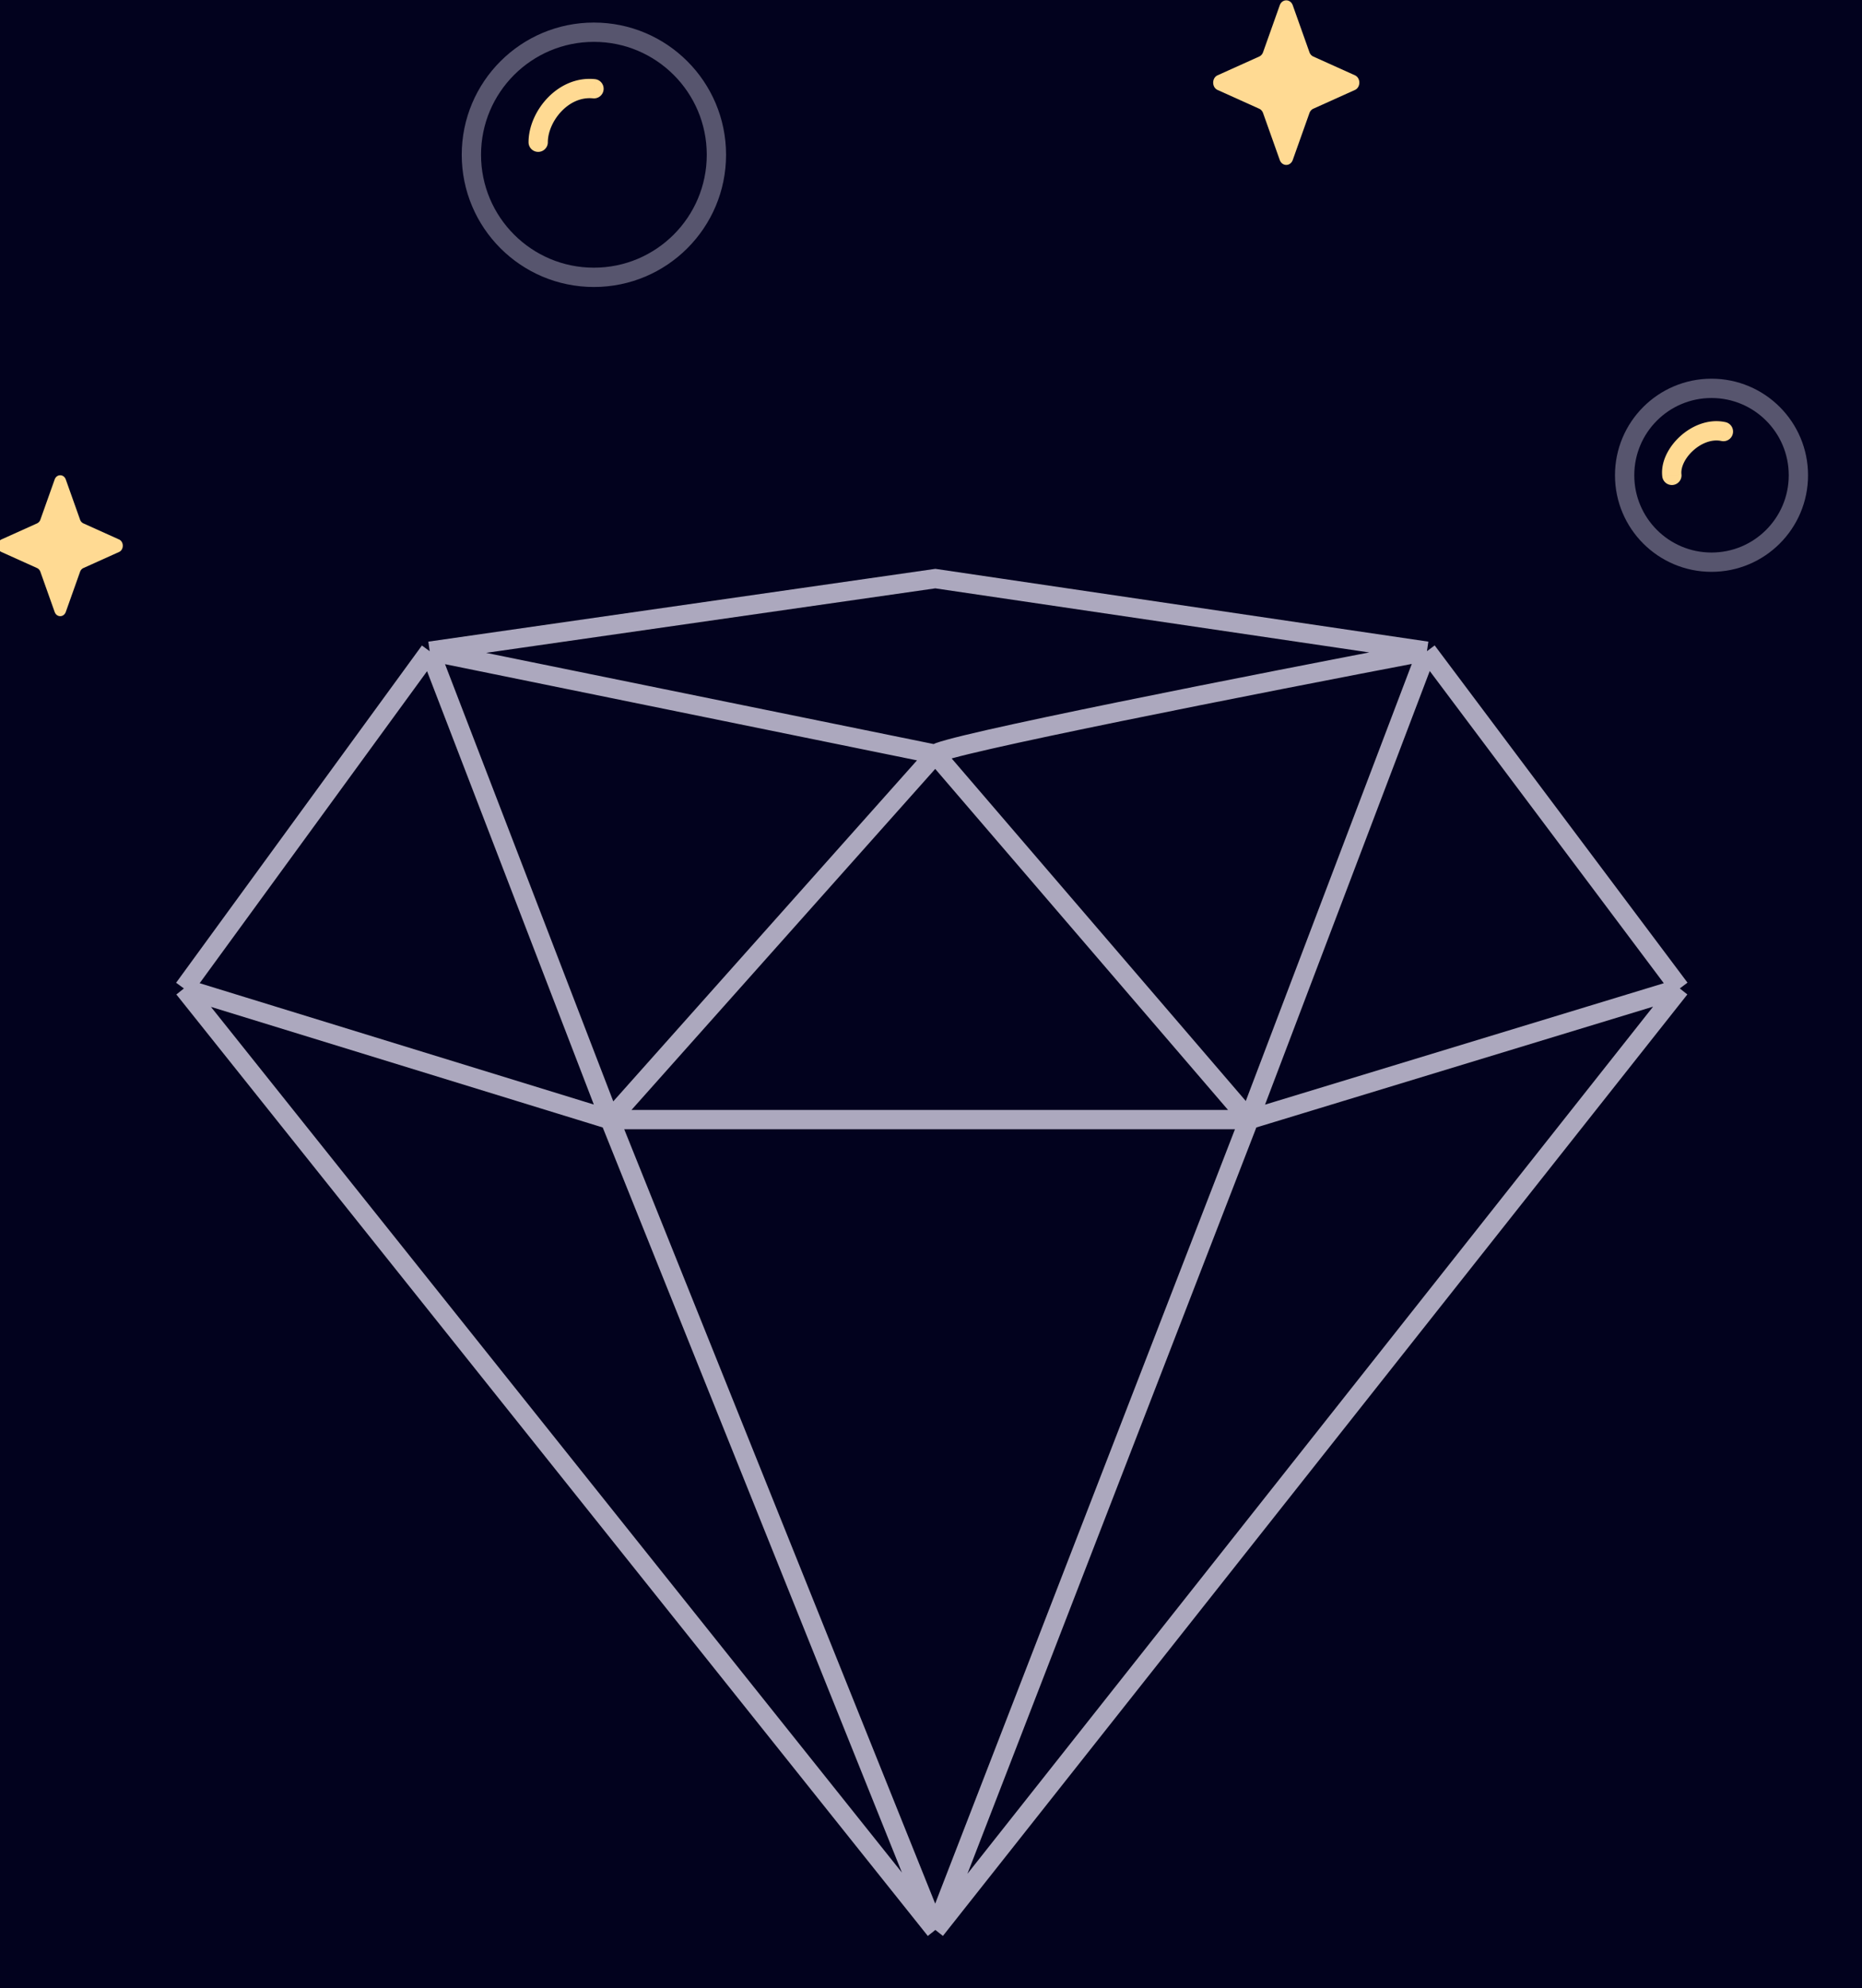
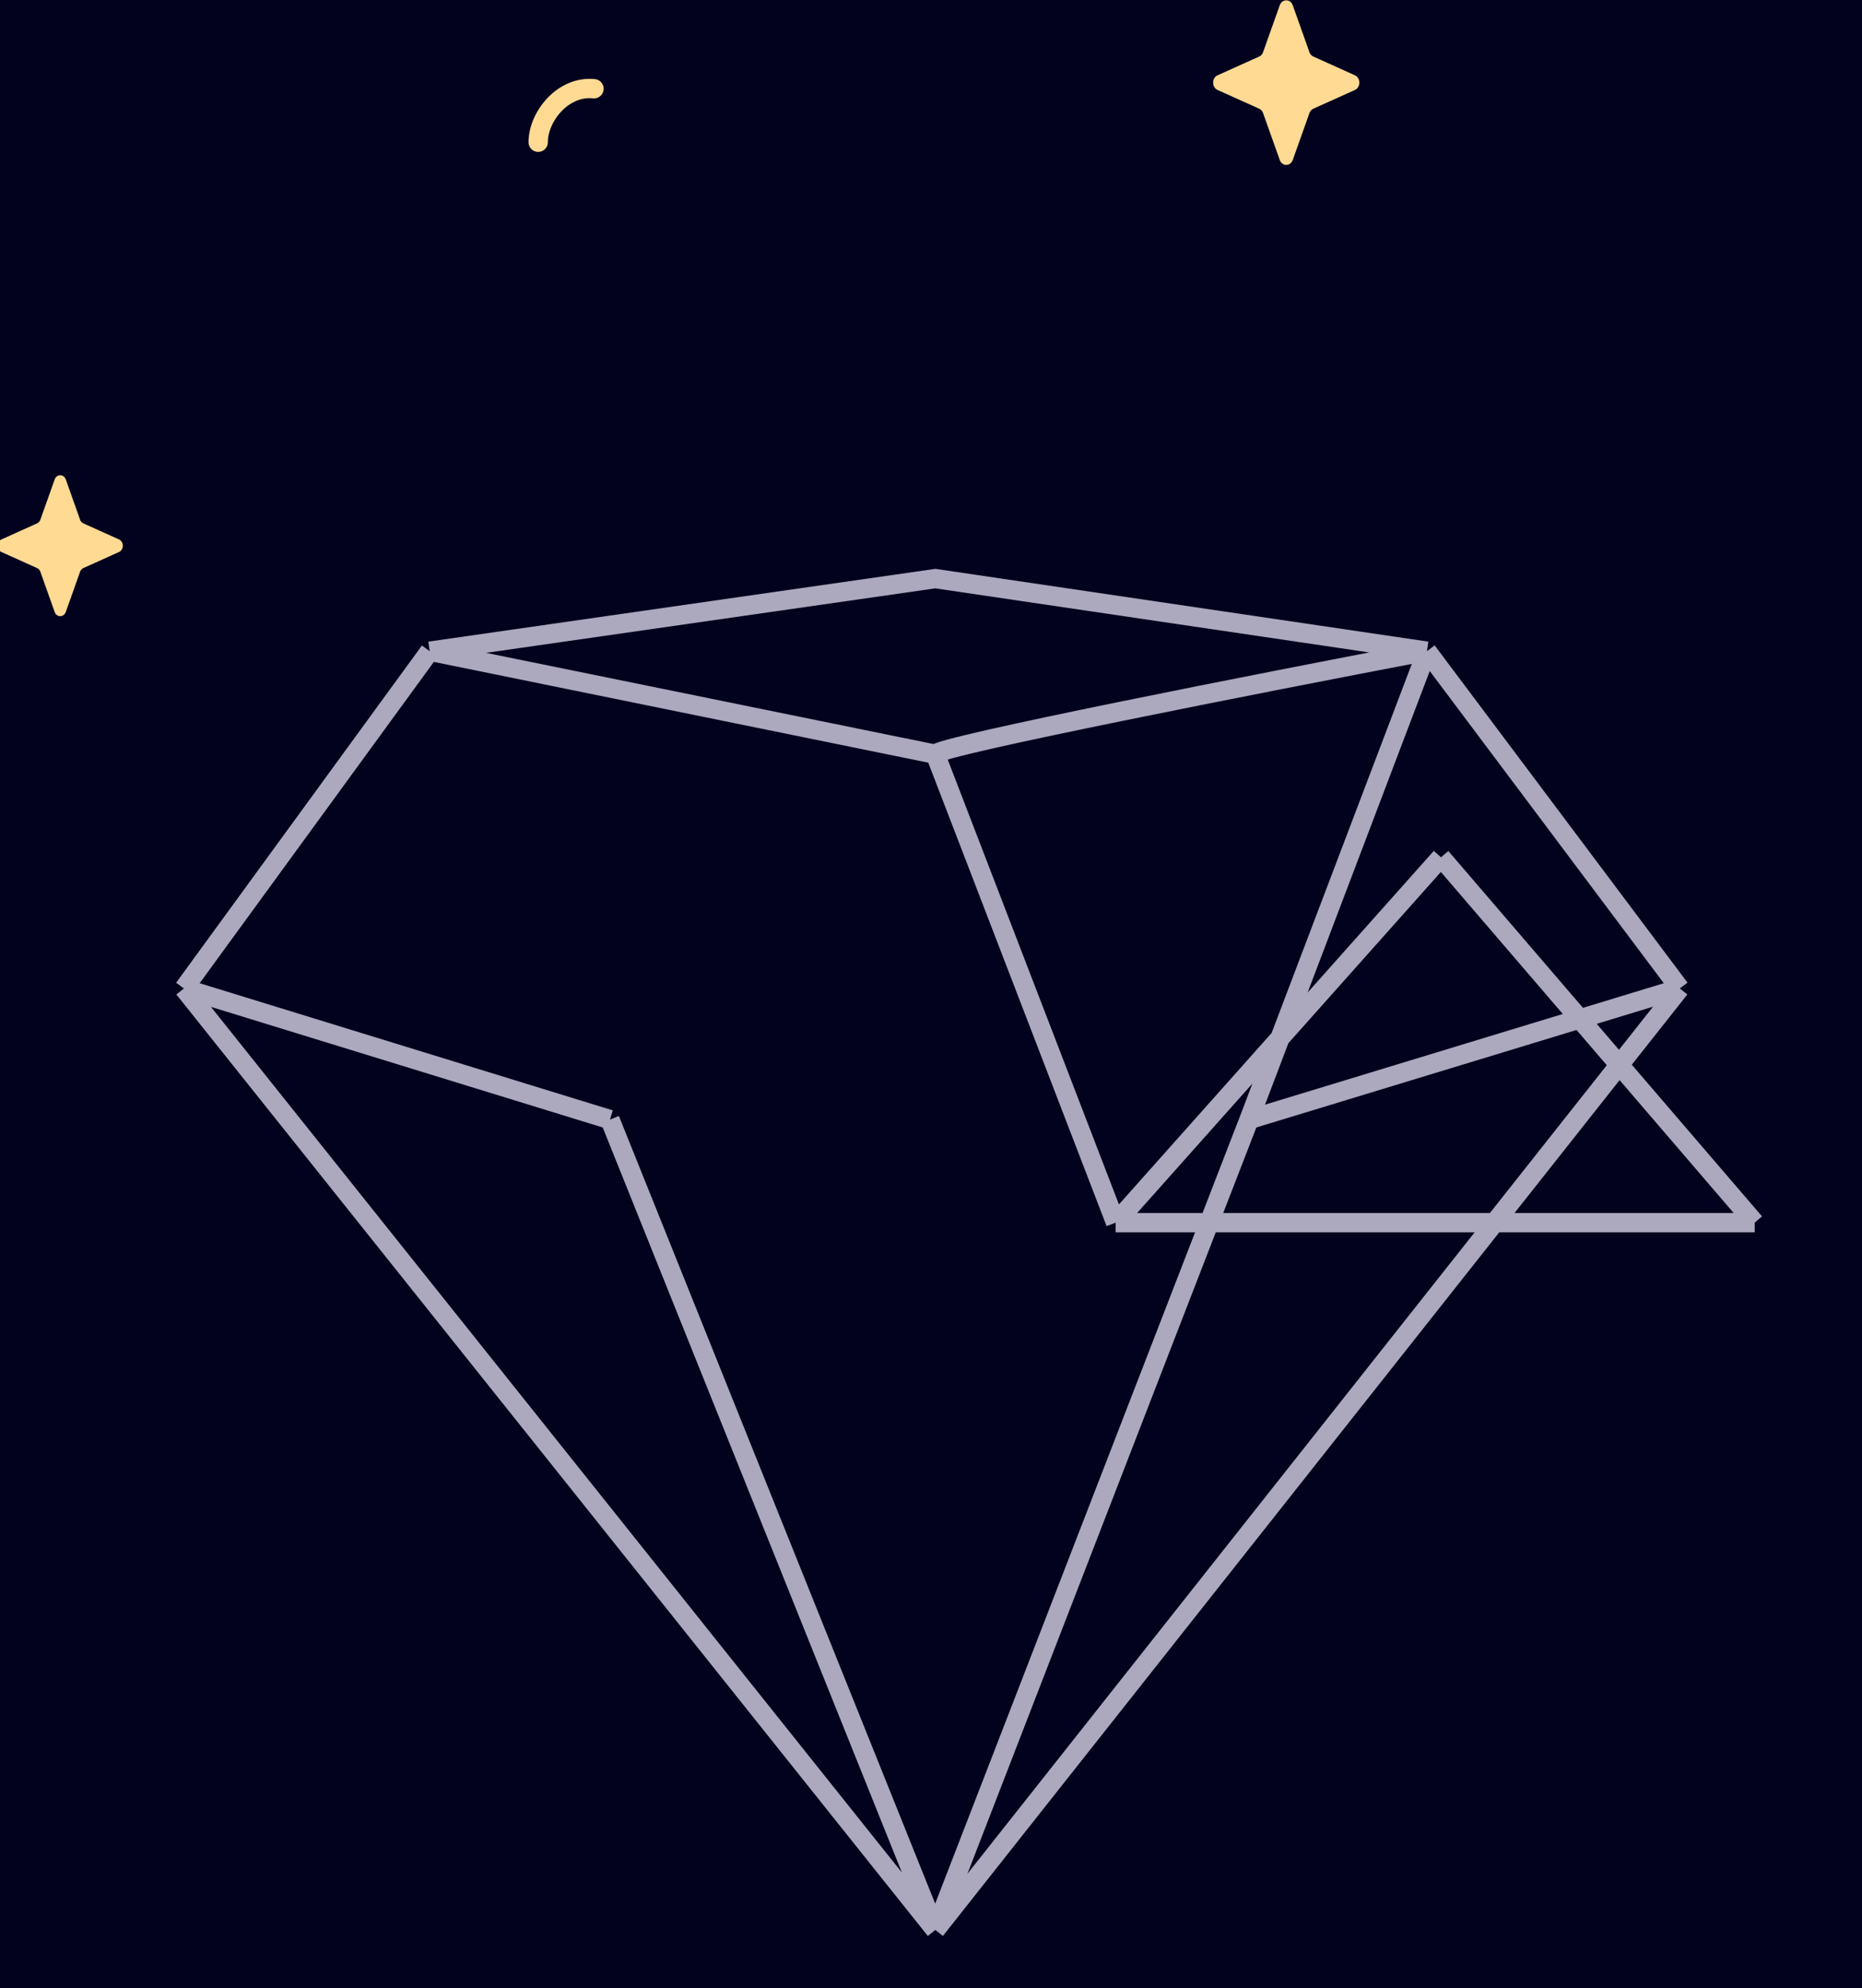
<svg xmlns="http://www.w3.org/2000/svg" width="386" height="412" fill="none">
  <g clip-path="url(#expertise_clear_svg__a)">
    <path fill="#02021E" d="M0 0h386v412H0z" />
-     <path d="m38.123 204.82 155.779 195.087M38.123 204.82l50.956-69.883M38.123 204.82l88.323 27.176m67.456 167.911L348.225 204.82M193.902 399.907l-67.456-167.911m67.456 167.911 65.029-167.911m89.294-27.176-52.412-69.883m52.412 69.883-89.294 27.176m36.882-97.059-101.911-15.044-104.823 15.044m206.734 0-36.882 97.059m36.882-97.059c-33.97 6.471-101.911 19.801-101.911 21.354M89.079 134.937l104.823 21.354M89.079 134.937l37.367 97.059m0 0h132.485m-132.485 0 67.456-75.705m65.029 75.705-65.029-75.705" stroke="#ACA8BE" stroke-width="4" />
+     <path d="m38.123 204.82 155.779 195.087M38.123 204.82l50.956-69.883M38.123 204.82l88.323 27.176m67.456 167.911L348.225 204.82M193.902 399.907l-67.456-167.911m67.456 167.911 65.029-167.911m89.294-27.176-52.412-69.883m52.412 69.883-89.294 27.176m36.882-97.059-101.911-15.044-104.823 15.044m206.734 0-36.882 97.059m36.882-97.059c-33.97 6.471-101.911 19.801-101.911 21.354M89.079 134.937l104.823 21.354l37.367 97.059m0 0h132.485m-132.485 0 67.456-75.705m65.029 75.705-65.029-75.705" stroke="#ACA8BE" stroke-width="4" />
    <path d="m265.296 1.1-3.452 9.706c-.147.416-.44.745-.81.912l-8.623 3.885c-1.218.55-1.218 2.49 0 3.039l8.623 3.885c.37.166.662.496.81.912l3.452 9.706c.488 1.371 2.213 1.371 2.7 0l3.452-9.706c.148-.416.44-.745.81-.912l8.623-3.885c1.218-.549 1.218-2.49 0-3.04l-8.623-3.885a1.556 1.556 0 0 1-.81-.91L267.996 1.1c-.487-1.372-2.212-1.372-2.7 0ZM11.329 99.362l-2.956 8.31a1.336 1.336 0 0 1-.693.781l-7.383 3.326c-1.043.47-1.043 2.132 0 2.602l7.383 3.326c.316.143.567.425.693.781l2.956 8.31c.417 1.174 1.894 1.174 2.311 0l2.956-8.31c.126-.356.377-.638.693-.781l7.383-3.326c1.043-.47 1.043-2.132 0-2.602l-7.383-3.326a1.336 1.336 0 0 1-.693-.781l-2.956-8.31c-.417-1.174-1.894-1.174-2.312 0Z" fill="#FFDA93" />
-     <circle cx="123.118" cy="32.071" r="25.397" stroke="#ACA8BE" stroke-opacity=".5" stroke-width="4" />
    <path d="M109.57 29.472a2 2 0 0 0 4 0h-4Zm13.35-9.094a2 2 0 1 0 .398-3.98l-.398 3.98Zm-9.35 9.094c0-2.047 1.019-4.504 2.806-6.386 1.765-1.859 4.077-2.954 6.544-2.708l.398-3.98c-3.982-.398-7.445 1.409-9.842 3.934-2.375 2.501-3.906 5.909-3.906 9.14h4Z" fill="#FFDA93" />
-     <circle cx="354.803" cy="98.482" r="18.01" stroke="#ACA8BE" stroke-opacity=".5" stroke-width="4" />
-     <path d="M344.594 98.708a2 2 0 1 0 3.974-.453l-3.974.453Zm12.23-7.333a2 2 0 1 0 .832-3.912l-.832 3.912Zm-8.256 6.88c-.156-1.369.687-3.329 2.476-4.931 1.752-1.571 3.919-2.345 5.78-1.949l.832-3.912c-3.497-.744-6.916.762-9.282 2.882-2.33 2.088-4.137 5.229-3.78 8.363l3.974-.453Z" fill="#FFDA93" />
  </g>
  <defs>
    <clipPath id="expertise_clear_svg__a">
      <path fill="#fff" d="M0 0h386v412H0z" />
    </clipPath>
  </defs>
</svg>